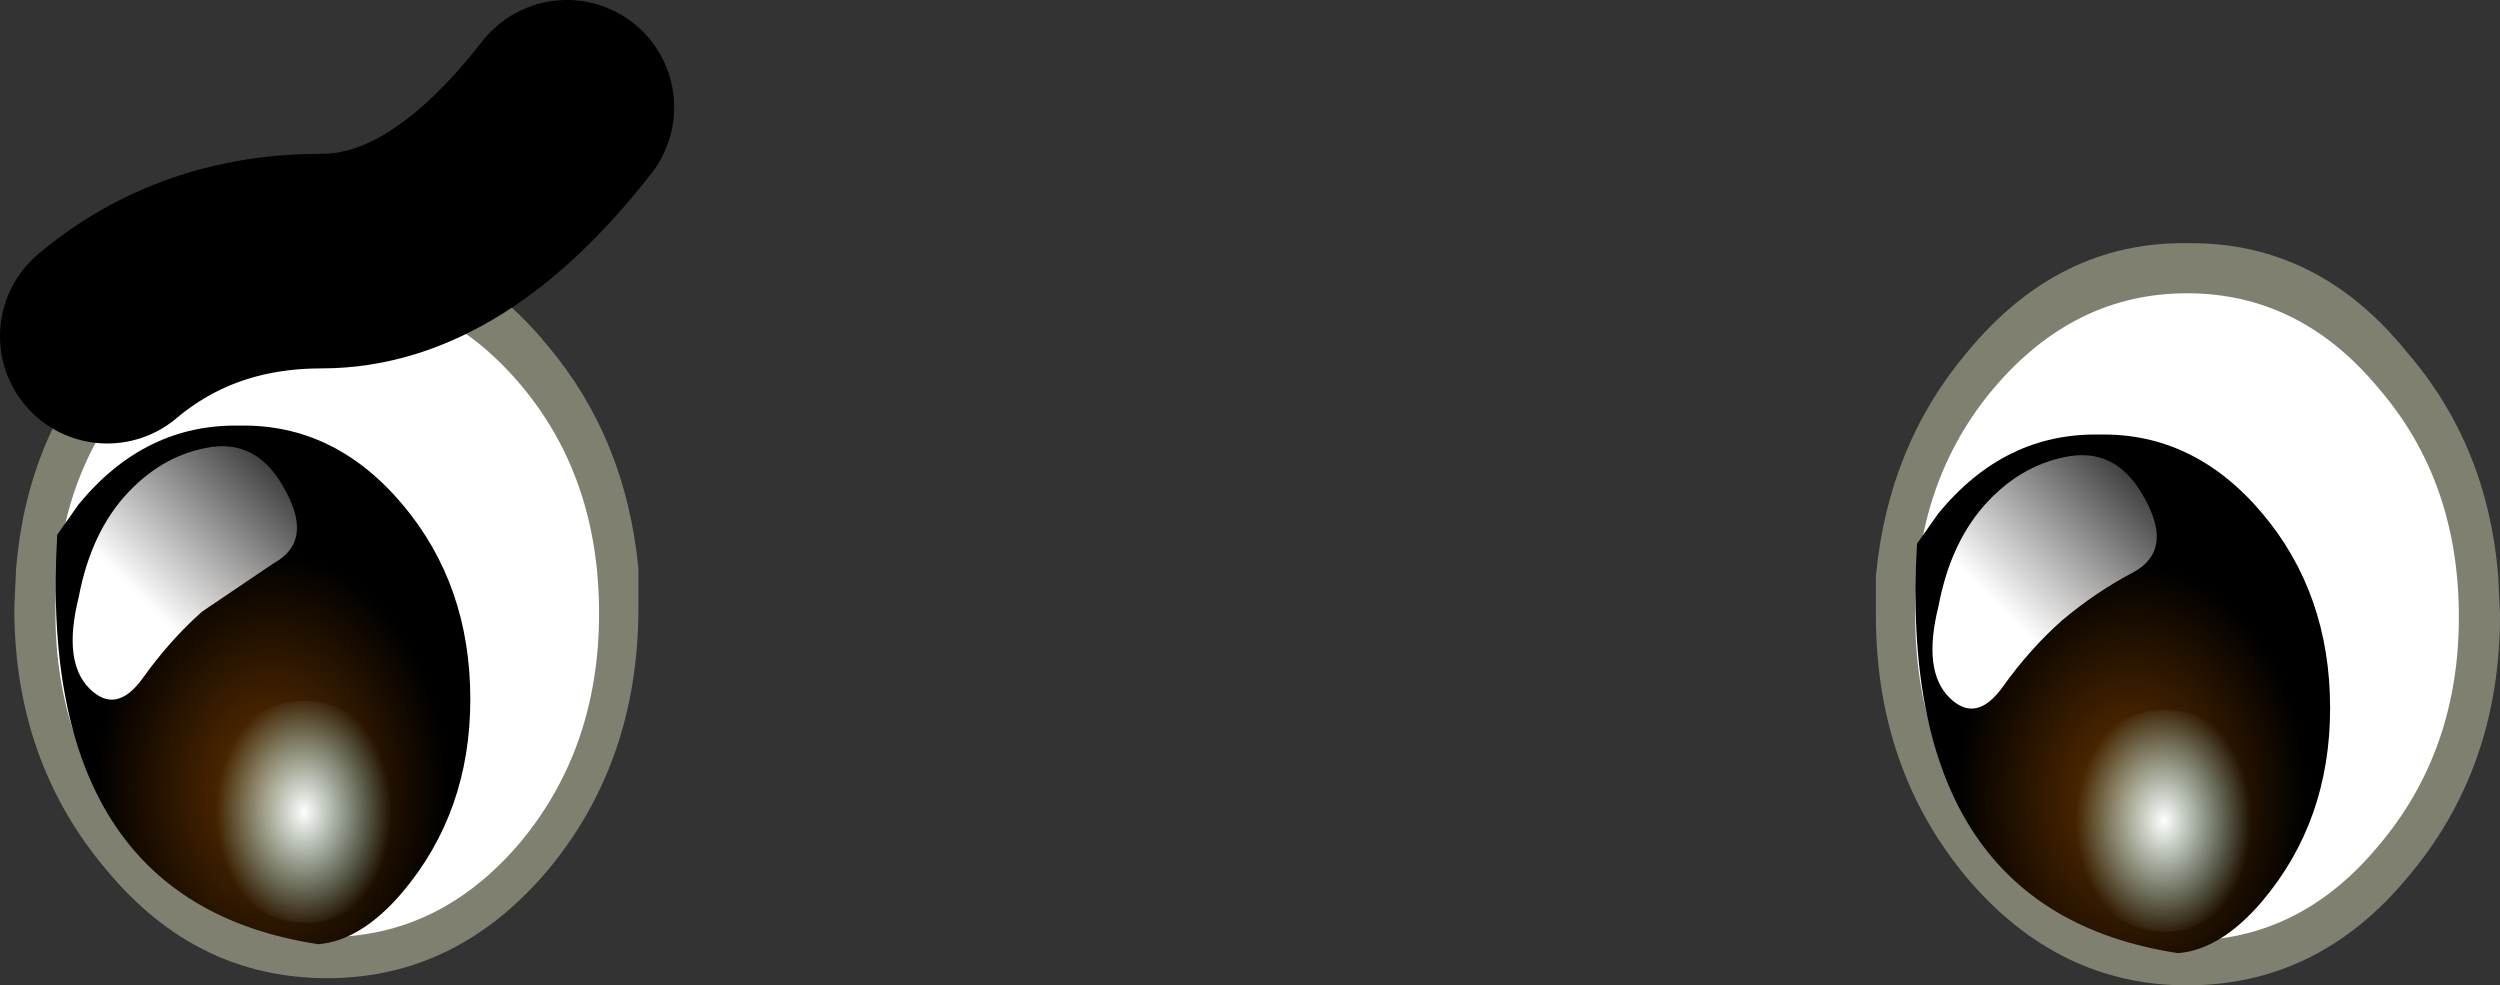
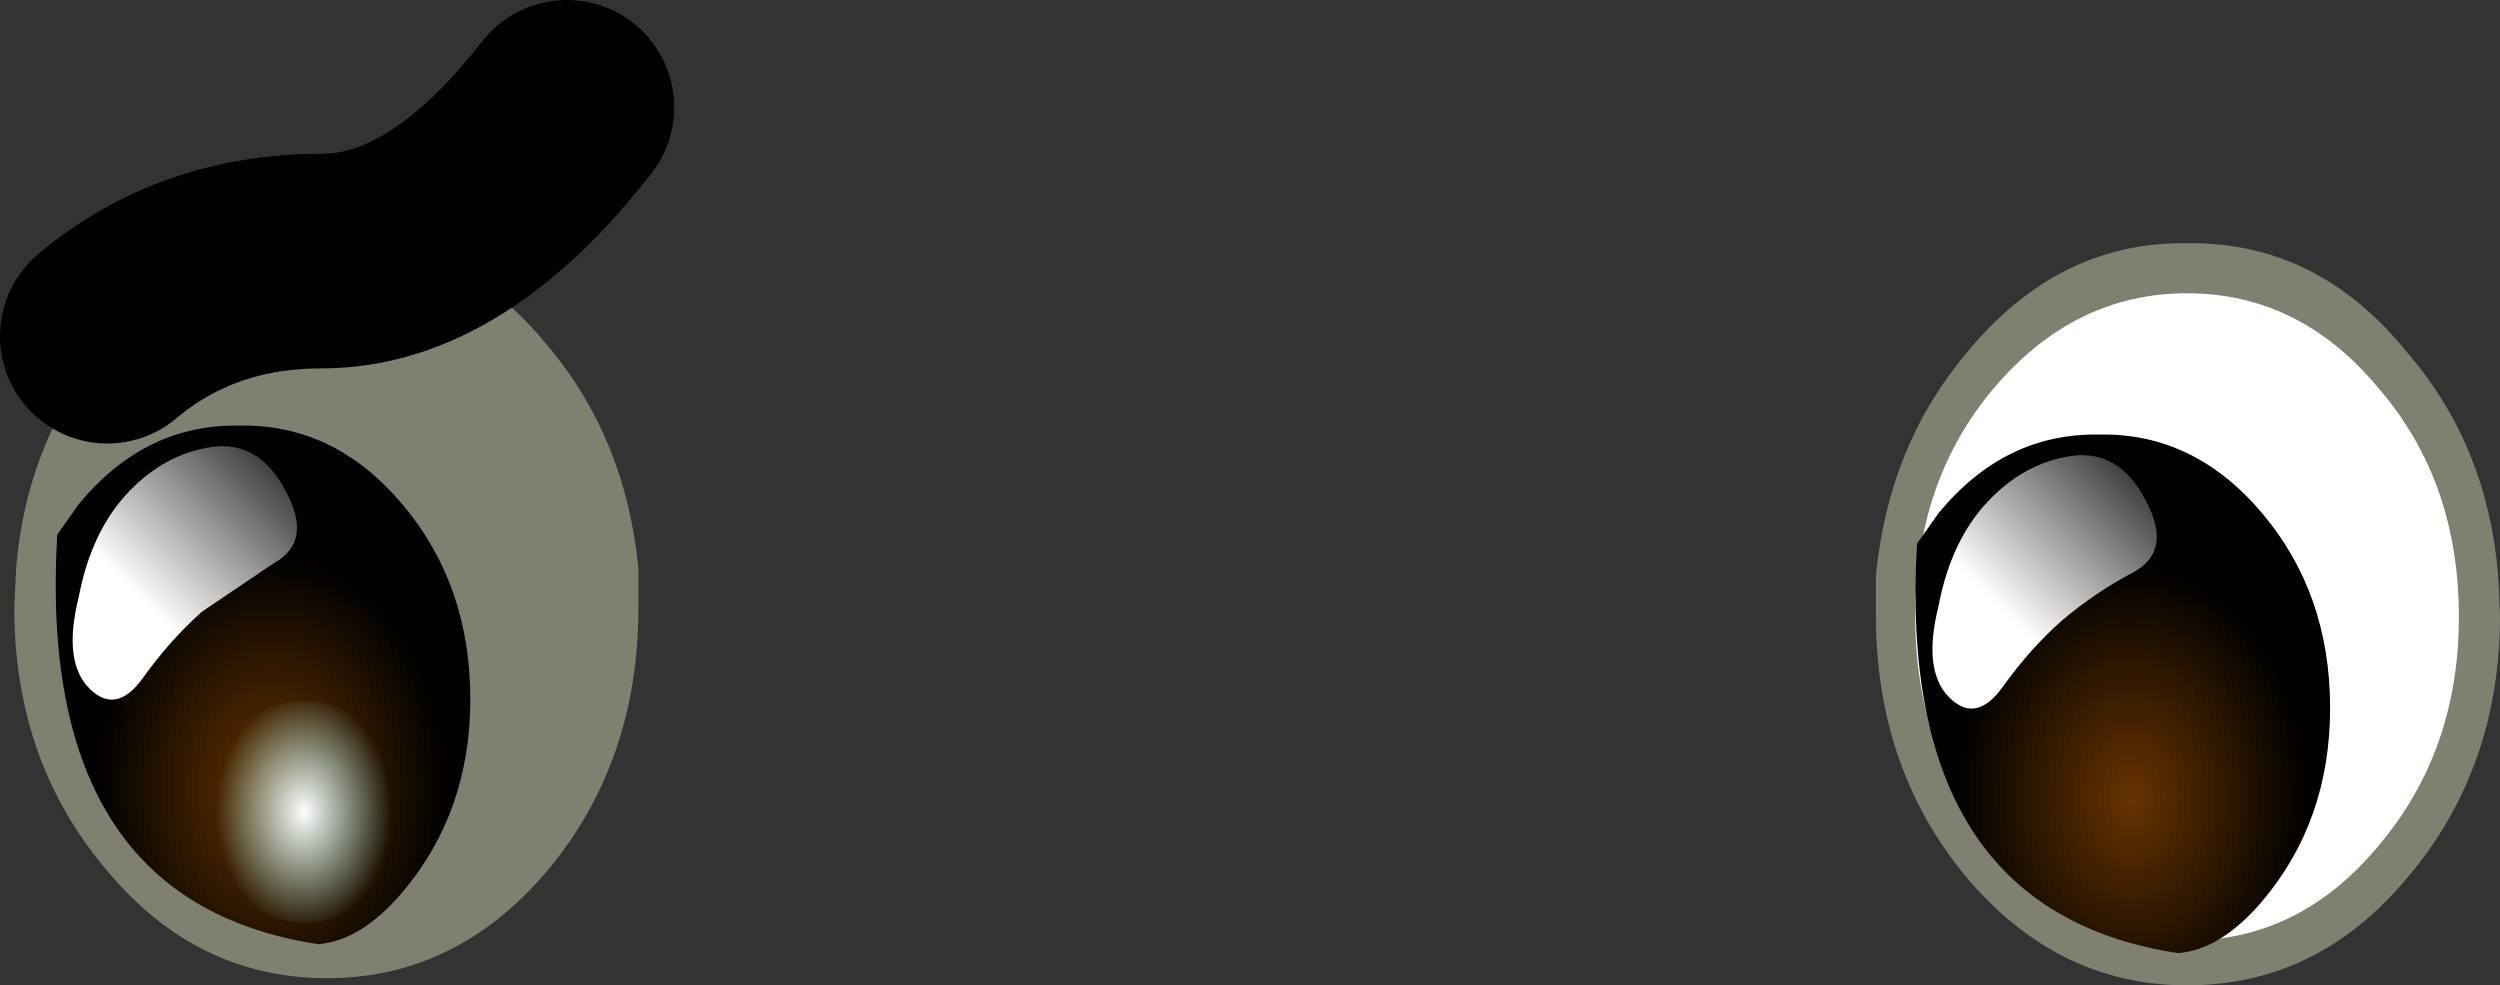
<svg xmlns="http://www.w3.org/2000/svg" height="27.55px" width="69.9px">
  <rect width="100%" height="100%" fill="#333333" stroke="none" />
  <g transform="matrix(1.0, 0.0, 0.0, 1.0, -7.8, -46.4)">
    <path d="M23.1 56.05 Q25.3 58.65 25.65 62.3 L25.65 63.4 Q25.65 67.7 23.1 70.75 20.55 73.75 16.95 73.75 13.3 73.75 10.8 70.75 8.2 67.7 8.2 63.4 L8.25 62.3 Q8.55 58.65 10.8 56.05 13.3 52.95 16.95 53.0 20.55 52.95 23.1 56.05" fill="#808071" fill-rule="evenodd" stroke="none" />
-     <path d="M22.35 69.95 Q20.1 72.6 16.95 72.6 13.8 72.6 11.6 69.95 9.35 67.3 9.35 63.55 9.35 59.75 11.6 57.15 13.8 54.5 16.95 54.5 20.1 54.5 22.35 57.15 24.55 59.75 24.55 63.55 24.55 67.3 22.35 69.95" fill="#ffffff" fill-rule="evenodd" stroke="none" />
    <path d="M19.05 60.5 Q20.95 62.75 20.95 65.95 20.95 69.1 19.05 71.35 17.9 72.7 16.7 72.8 8.8 71.6 9.4 61.35 L10.0 60.5 Q11.85 58.25 14.5 58.3 17.15 58.25 19.05 60.5" fill="url(#gradient0)" fill-rule="evenodd" stroke="none" />
    <path d="M15.8 60.15 Q16.55 61.55 15.45 62.15 L13.45 63.5 Q12.55 64.3 11.8 65.35 11.05 66.4 10.3 65.65 9.55 64.9 10.0 63.1 10.35 61.25 11.4 60.15 12.4 59.1 13.7 58.9 15.05 58.7 15.8 60.15" fill="url(#gradient1)" fill-rule="evenodd" stroke="none" />
    <path d="M14.45 66.85 Q15.2 66.0 16.35 66.0 17.4 66.0 18.15 66.85 18.95 67.8 18.95 69.1 18.95 70.4 18.15 71.3 17.4 72.2 16.35 72.2 15.2 72.2 14.45 71.3 13.7 70.4 13.7 69.1 13.7 67.8 14.45 66.85" fill="url(#gradient2)" fill-rule="evenodd" stroke="none" />
    <path d="M62.8 56.25 Q60.6 58.85 60.25 62.5 L60.25 63.6 Q60.25 67.9 62.8 70.95 65.35 73.95 68.95 73.95 72.6 73.95 75.1 70.95 77.7 67.9 77.7 63.6 L77.65 62.5 Q77.35 58.85 75.1 56.25 72.6 53.15 68.95 53.2 65.35 53.15 62.8 56.25" fill="#808071" fill-rule="evenodd" stroke="none" />
    <path d="M63.55 70.05 Q65.8 72.7 68.95 72.7 72.1 72.7 74.3 70.05 76.55 67.4 76.55 63.65 76.55 59.85 74.3 57.25 72.1 54.6 68.95 54.6 65.8 54.6 63.55 57.25 61.35 59.85 61.35 63.65 61.35 67.4 63.55 70.05" fill="#ffffff" fill-rule="evenodd" stroke="none" />
    <path d="M71.05 60.75 Q72.95 63.0 72.95 66.2 72.95 69.35 71.05 71.6 69.9 72.95 68.7 73.05 60.8 71.85 61.4 61.6 L62.0 60.75 Q63.85 58.5 66.5 58.55 69.15 58.5 71.05 60.75" fill="url(#gradient3)" fill-rule="evenodd" stroke="none" />
    <path d="M67.8 60.4 Q68.55 61.8 67.45 62.4 66.4 62.95 65.45 63.75 64.55 64.55 63.8 65.6 63.05 66.65 62.3 65.9 61.55 65.15 62.0 63.35 62.35 61.5 63.4 60.4 64.4 59.35 65.7 59.15 67.05 58.95 67.8 60.4" fill="url(#gradient4)" fill-rule="evenodd" stroke="none" />
-     <path d="M66.45 67.1 Q67.2 66.25 68.35 66.25 69.4 66.25 70.15 67.1 70.95 68.05 70.95 69.35 70.95 70.65 70.15 71.55 69.4 72.45 68.35 72.45 67.2 72.45 66.45 71.55 65.7 70.65 65.7 69.35 65.7 68.05 66.45 67.1" fill="url(#gradient5)" fill-rule="evenodd" stroke="none" />
    <path d="M10.8 55.8 Q13.3 53.7 16.8 53.7 20.3 53.7 23.65 49.4" fill="none" stroke="#000000" stroke-linecap="round" stroke-linejoin="round" stroke-width="6.0" />
  </g>
  <defs>
    <radialGradient cx="0" cy="0" gradientTransform="matrix(0.006, 0.0, 0.0, 0.008, 15.4, 68.45)" gradientUnits="userSpaceOnUse" id="gradient0" r="819.2" spreadMethod="pad">
      <stop offset="0.008" stop-color="#663300" />
      <stop offset="1.0" stop-color="#000000" />
    </radialGradient>
    <linearGradient gradientTransform="matrix(0.003, -0.003, 0.003, 0.003, 13.2, 59.7)" gradientUnits="userSpaceOnUse" id="gradient1" spreadMethod="pad" x1="-819.2" x2="819.2">
      <stop offset="0.0" stop-color="#ffffff" />
      <stop offset="1.0" stop-color="#ffffff" stop-opacity="0.0" />
    </linearGradient>
    <radialGradient cx="0" cy="0" gradientTransform="matrix(0.003, 0.0, 0.0, 0.004, 16.3, 69.1)" gradientUnits="userSpaceOnUse" id="gradient2" r="819.2" spreadMethod="pad">
      <stop offset="0.0" stop-color="#ffffff" />
      <stop offset="1.0" stop-color="#abfefd" stop-opacity="0.0" />
    </radialGradient>
    <radialGradient cx="0" cy="0" gradientTransform="matrix(0.006, 0.0, 0.0, 0.008, 67.4, 68.7)" gradientUnits="userSpaceOnUse" id="gradient3" r="819.2" spreadMethod="pad">
      <stop offset="0.008" stop-color="#663300" />
      <stop offset="1.0" stop-color="#000000" />
    </radialGradient>
    <linearGradient gradientTransform="matrix(0.003, -0.003, 0.003, 0.003, 65.2, 59.95)" gradientUnits="userSpaceOnUse" id="gradient4" spreadMethod="pad" x1="-819.2" x2="819.2">
      <stop offset="0.0" stop-color="#ffffff" />
      <stop offset="1.0" stop-color="#ffffff" stop-opacity="0.0" />
    </linearGradient>
    <radialGradient cx="0" cy="0" gradientTransform="matrix(0.003, 0.0, 0.0, 0.004, 68.3, 69.35)" gradientUnits="userSpaceOnUse" id="gradient5" r="819.2" spreadMethod="pad">
      <stop offset="0.0" stop-color="#ffffff" />
      <stop offset="1.0" stop-color="#abfefd" stop-opacity="0.0" />
    </radialGradient>
  </defs>
</svg>